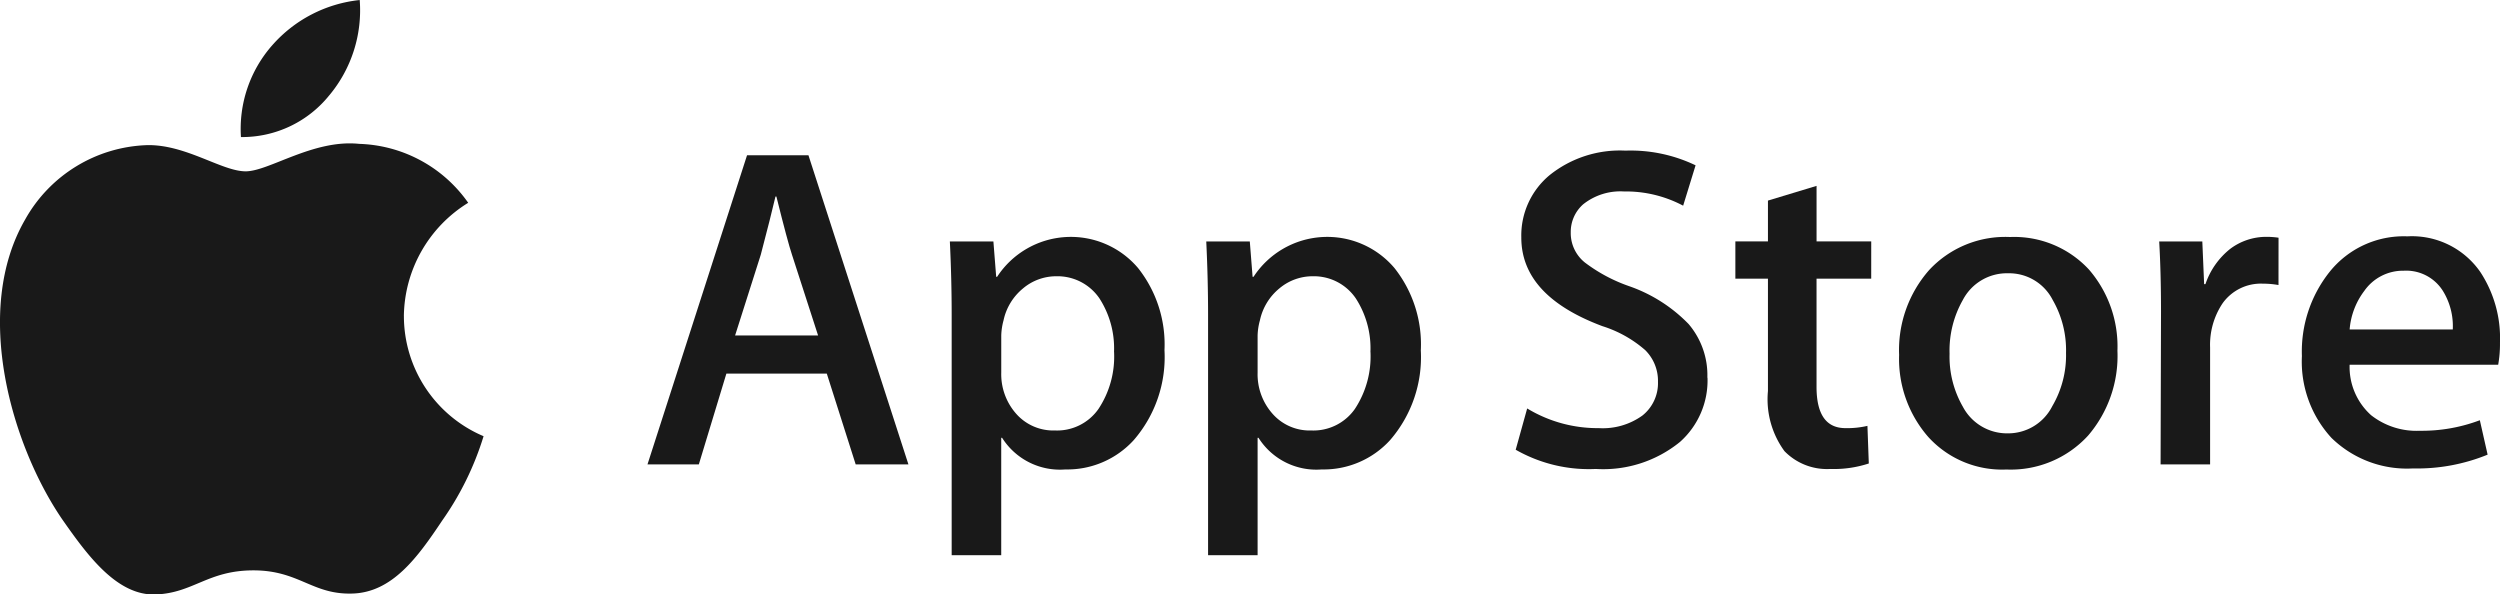
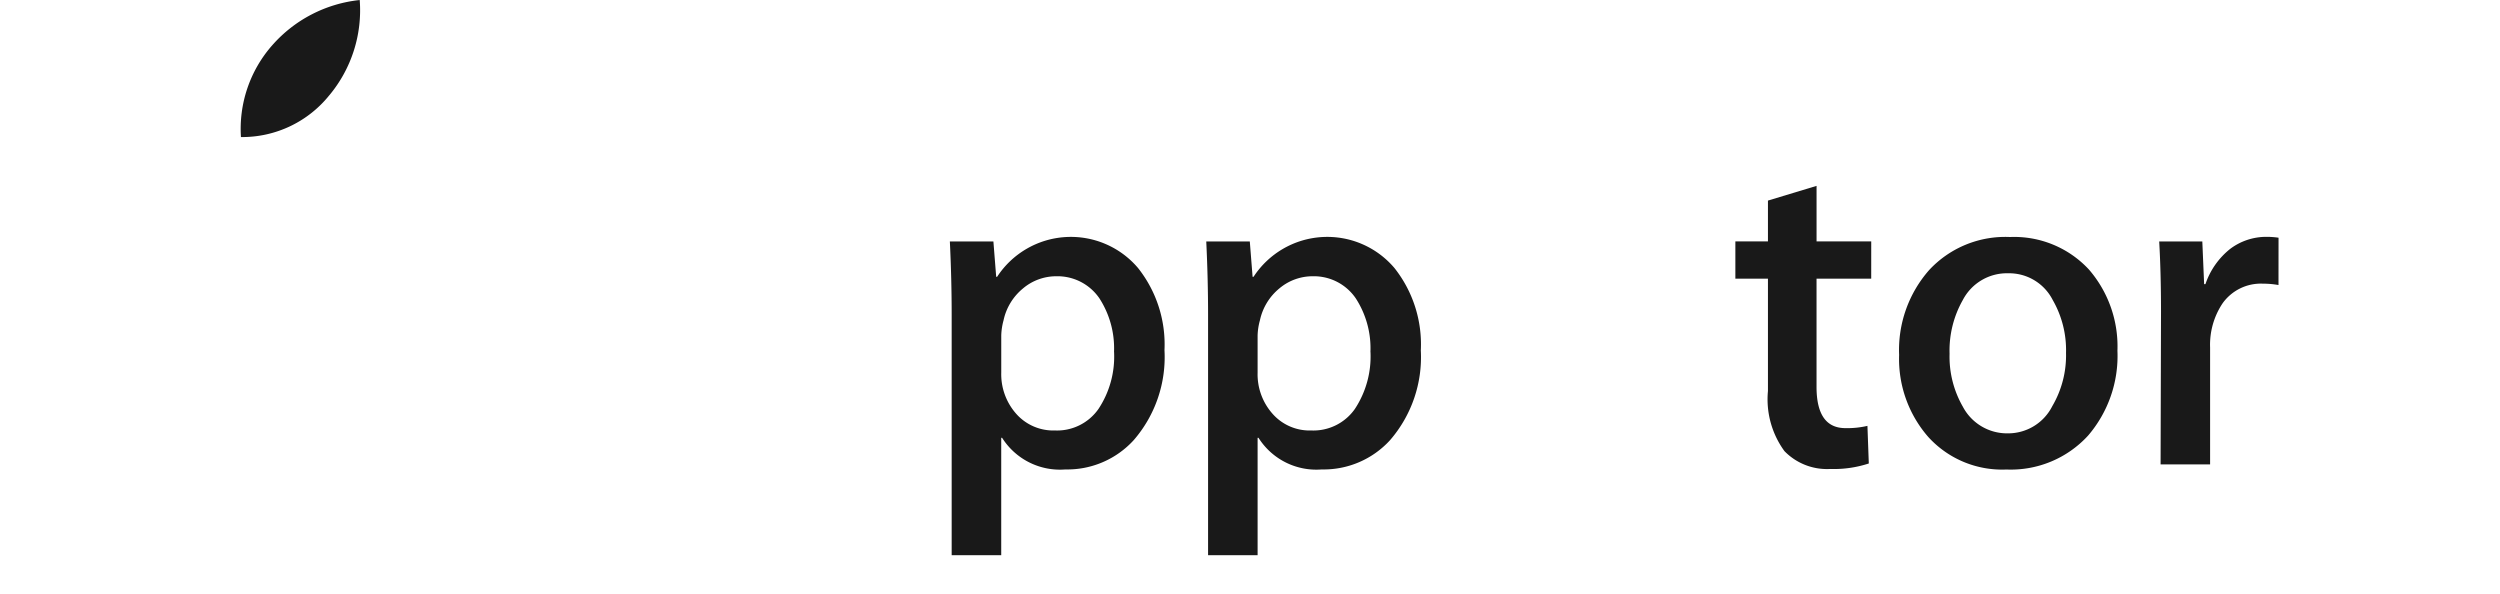
<svg xmlns="http://www.w3.org/2000/svg" id="apple" width="100.594" height="23.917" viewBox="0 0 100.594 23.917">
  <g id="그룹_2695" data-name="그룹 2695" transform="translate(0 5.769)">
-     <path id="패스_1149" data-name="패스 1149" d="M1186.5,340.165a5.431,5.431,0,0,1,2.588-4.559,5.562,5.562,0,0,0-4.384-2.371c-1.843-.194-3.632,1.105-4.57,1.105-.958,0-2.408-1.085-3.965-1.054a5.841,5.841,0,0,0-4.912,3c-2.123,3.678-.54,9.082,1.495,12.056,1.018,1.456,2.208,3.082,3.765,3.024,1.523-.063,2.091-.97,3.931-.97,1.822,0,2.357.97,3.945.934,1.635-.027,2.663-1.463,3.645-2.932a11.992,11.992,0,0,0,1.669-3.4,5.251,5.251,0,0,1-3.206-4.832" transform="translate(-1170.249 -333.215)" fill="#191919" />
-   </g>
+     </g>
  <g id="그룹_2696" data-name="그룹 2696" transform="translate(9.668 0)">
    <path id="패스_1150" data-name="패스 1150" d="M1196.967,323.245a5.341,5.341,0,0,0,1.223-3.833,5.439,5.439,0,0,0-3.521,1.822,5.088,5.088,0,0,0-1.258,3.692,4.5,4.5,0,0,0,3.555-1.681" transform="translate(-1193.384 -319.411)" fill="#191919" />
  </g>
  <g id="그룹_2705" data-name="그룹 2705" transform="translate(26.058 6.062)">
    <g id="그룹_2697" data-name="그룹 2697" transform="translate(0 0.186)">
-       <path id="패스_1151" data-name="패스 1151" d="M1243.1,346.8h-2.122l-1.163-3.655h-4.04l-1.109,3.655H1232.6l4.006-12.439h2.471Zm-3.635-5.188-1.05-3.248q-.169-.5-.628-2.343h-.037q-.185.795-.592,2.343l-1.033,3.248Z" transform="translate(-1232.605 -334.361)" fill="#191919" />
-     </g>
+       </g>
    <g id="그룹_2698" data-name="그룹 2698" transform="translate(12.162 3.47)">
      <path id="패스_1152" data-name="패스 1152" d="M1270.343,346.779a5.1,5.1,0,0,1-1.237,3.618,3.615,3.615,0,0,1-2.749,1.18,2.753,2.753,0,0,1-2.548-1.273h-.035v4.724h-1.994v-9.67q0-1.439-.073-2.953h1.752l.112,1.422h.037a3.544,3.544,0,0,1,5.674-.351,4.946,4.946,0,0,1,1.061,3.3m-2.03.073a3.7,3.7,0,0,0-.59-2.159,2.042,2.042,0,0,0-1.734-.886,2.068,2.068,0,0,0-1.338.489,2.274,2.274,0,0,0-.784,1.285,2.58,2.58,0,0,0-.092.607v1.5a2.4,2.4,0,0,0,.6,1.651,1.988,1.988,0,0,0,1.56.673,2.033,2.033,0,0,0,1.752-.866,3.812,3.812,0,0,0,.628-2.289" transform="translate(-1261.707 -342.22)" fill="#191919" />
    </g>
    <g id="그룹_2699" data-name="그룹 2699" transform="translate(22.478 3.47)">
      <path id="패스_1153" data-name="패스 1153" d="M1295.028,346.779a5.1,5.1,0,0,1-1.236,3.618,3.614,3.614,0,0,1-2.749,1.18,2.751,2.751,0,0,1-2.546-1.273h-.036v4.724h-1.993v-9.67q0-1.439-.073-2.953h1.752l.112,1.422h.038a3.543,3.543,0,0,1,5.673-.351,4.946,4.946,0,0,1,1.059,3.3m-2.028.073a3.693,3.693,0,0,0-.592-2.159,2.04,2.04,0,0,0-1.734-.886,2.071,2.071,0,0,0-1.338.489,2.272,2.272,0,0,0-.783,1.285,2.533,2.533,0,0,0-.093.607v1.5a2.39,2.39,0,0,0,.6,1.651,1.985,1.985,0,0,0,1.561.673,2.037,2.037,0,0,0,1.753-.866,3.834,3.834,0,0,0,.628-2.289" transform="translate(-1286.394 -342.22)" fill="#191919" />
    </g>
    <g id="그룹_2700" data-name="그룹 2700" transform="translate(34.93 0)">
-       <path id="패스_1154" data-name="패스 1154" d="M1323.909,343.052a3.311,3.311,0,0,1-1.106,2.583,4.892,4.892,0,0,1-3.386,1.089,5.943,5.943,0,0,1-3.226-.774l.462-1.661a5.467,5.467,0,0,0,2.882.792,2.727,2.727,0,0,0,1.755-.507,1.664,1.664,0,0,0,.626-1.359,1.737,1.737,0,0,0-.516-1.275,4.808,4.808,0,0,0-1.719-.962q-3.266-1.221-3.264-3.568a3.153,3.153,0,0,1,1.144-2.513,4.518,4.518,0,0,1,3.045-.982,6.041,6.041,0,0,1,2.823.591l-.5,1.624a4.912,4.912,0,0,0-2.382-.572,2.4,2.4,0,0,0-1.641.517,1.481,1.481,0,0,0-.5,1.126,1.517,1.517,0,0,0,.57,1.217,6.441,6.441,0,0,0,1.809.961,6.146,6.146,0,0,1,2.362,1.512,3.172,3.172,0,0,1,.756,2.16" transform="translate(-1316.191 -333.916)" fill="#191919" />
-     </g>
+       </g>
    <g id="그룹_2701" data-name="그룹 2701" transform="translate(43.773 1.421)">
      <path id="패스_1155" data-name="패스 1155" d="M1342.814,341.045h-2.2V345.4q0,1.661,1.164,1.66a3.6,3.6,0,0,0,.884-.091l.055,1.513a4.487,4.487,0,0,1-1.549.221,2.386,2.386,0,0,1-1.845-.718,3.534,3.534,0,0,1-.664-2.418v-4.522h-1.311v-1.5h1.311v-1.641l1.956-.592v2.233h2.2Z" transform="translate(-1337.352 -337.316)" fill="#191919" />
    </g>
    <g id="그룹_2702" data-name="그룹 2702" transform="translate(50.363 3.47)">
      <path id="패스_1156" data-name="패스 1156" d="M1361.9,346.815a4.921,4.921,0,0,1-1.181,3.4,4.217,4.217,0,0,1-3.285,1.365,4.011,4.011,0,0,1-3.147-1.311,4.768,4.768,0,0,1-1.172-3.3,4.869,4.869,0,0,1,1.208-3.414,4.177,4.177,0,0,1,3.257-1.33,4.1,4.1,0,0,1,3.175,1.311,4.726,4.726,0,0,1,1.144,3.285m-2.068.065a4.044,4.044,0,0,0-.536-2.128,1.968,1.968,0,0,0-1.789-1.074,2,2,0,0,0-1.827,1.074,4.12,4.12,0,0,0-.534,2.167,4.033,4.033,0,0,0,.534,2.127,2.01,2.01,0,0,0,1.811,1.073,1.989,1.989,0,0,0,1.787-1.092,4.039,4.039,0,0,0,.554-2.147" transform="translate(-1353.12 -342.22)" fill="#191919" />
    </g>
    <g id="그룹_2703" data-name="그룹 2703" transform="translate(60.826 3.47)">
      <path id="패스_1157" data-name="패스 1157" d="M1382.955,344.157a3.563,3.563,0,0,0-.627-.055,1.891,1.891,0,0,0-1.625.794,3,3,0,0,0-.5,1.771v4.706h-1.992l.017-6.145q0-1.551-.073-2.825h1.735l.073,1.717h.053a3.07,3.07,0,0,1,1-1.421,2.411,2.411,0,0,1,1.441-.481,3.306,3.306,0,0,1,.5.035Z" transform="translate(-1378.158 -342.22)" fill="#191919" />
    </g>
    <g id="그룹_2704" data-name="그룹 2704" transform="translate(66.564 3.452)">
-       <path id="패스_1158" data-name="패스 1158" d="M1399.861,346.44a4.842,4.842,0,0,1-.072.9h-5.978a2.608,2.608,0,0,0,.866,2.031,2.96,2.96,0,0,0,1.957.625,6.614,6.614,0,0,0,2.417-.424l.313,1.385a7.5,7.5,0,0,1-3.008.555,4.349,4.349,0,0,1-3.275-1.229,4.537,4.537,0,0,1-1.19-3.294,5.143,5.143,0,0,1,1.108-3.378,3.818,3.818,0,0,1,3.136-1.438,3.346,3.346,0,0,1,2.937,1.438,4.854,4.854,0,0,1,.79,2.825m-1.9-.517a2.7,2.7,0,0,0-.386-1.532,1.744,1.744,0,0,0-1.589-.831,1.9,1.9,0,0,0-1.586.813,2.953,2.953,0,0,0-.589,1.55Z" transform="translate(-1391.89 -342.177)" fill="#191919" />
-     </g>
+       </g>
  </g>
</svg>